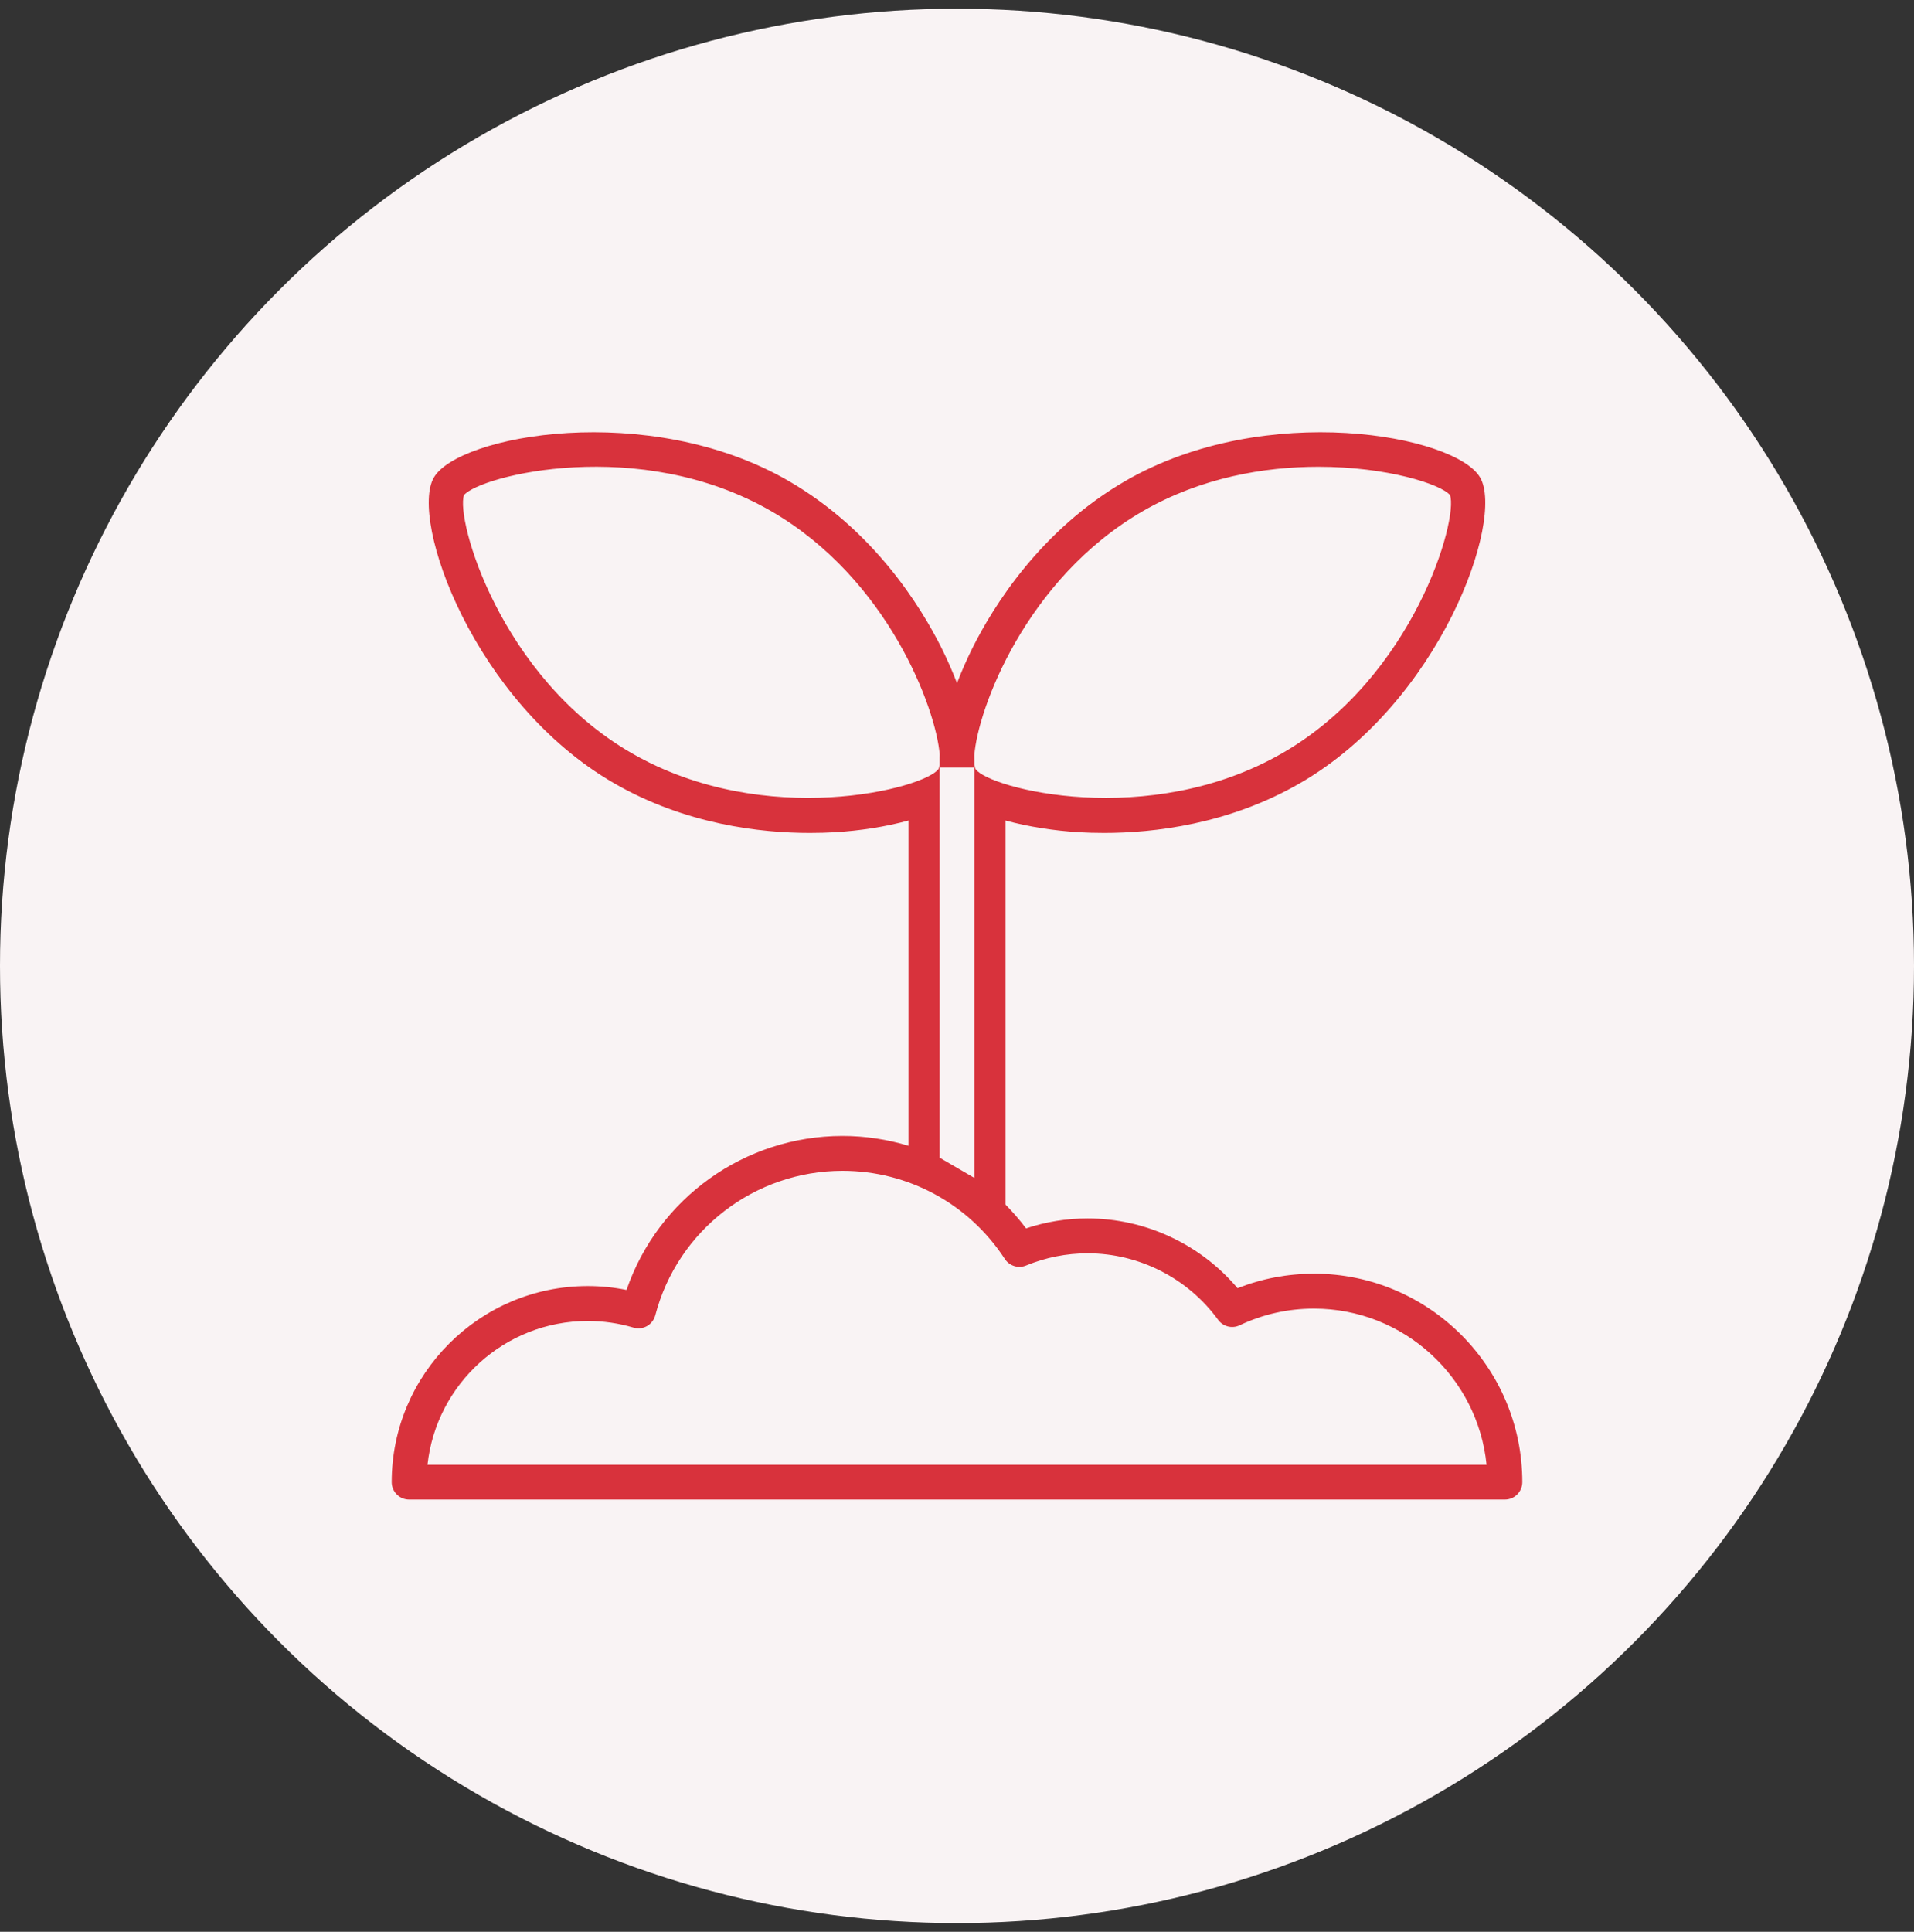
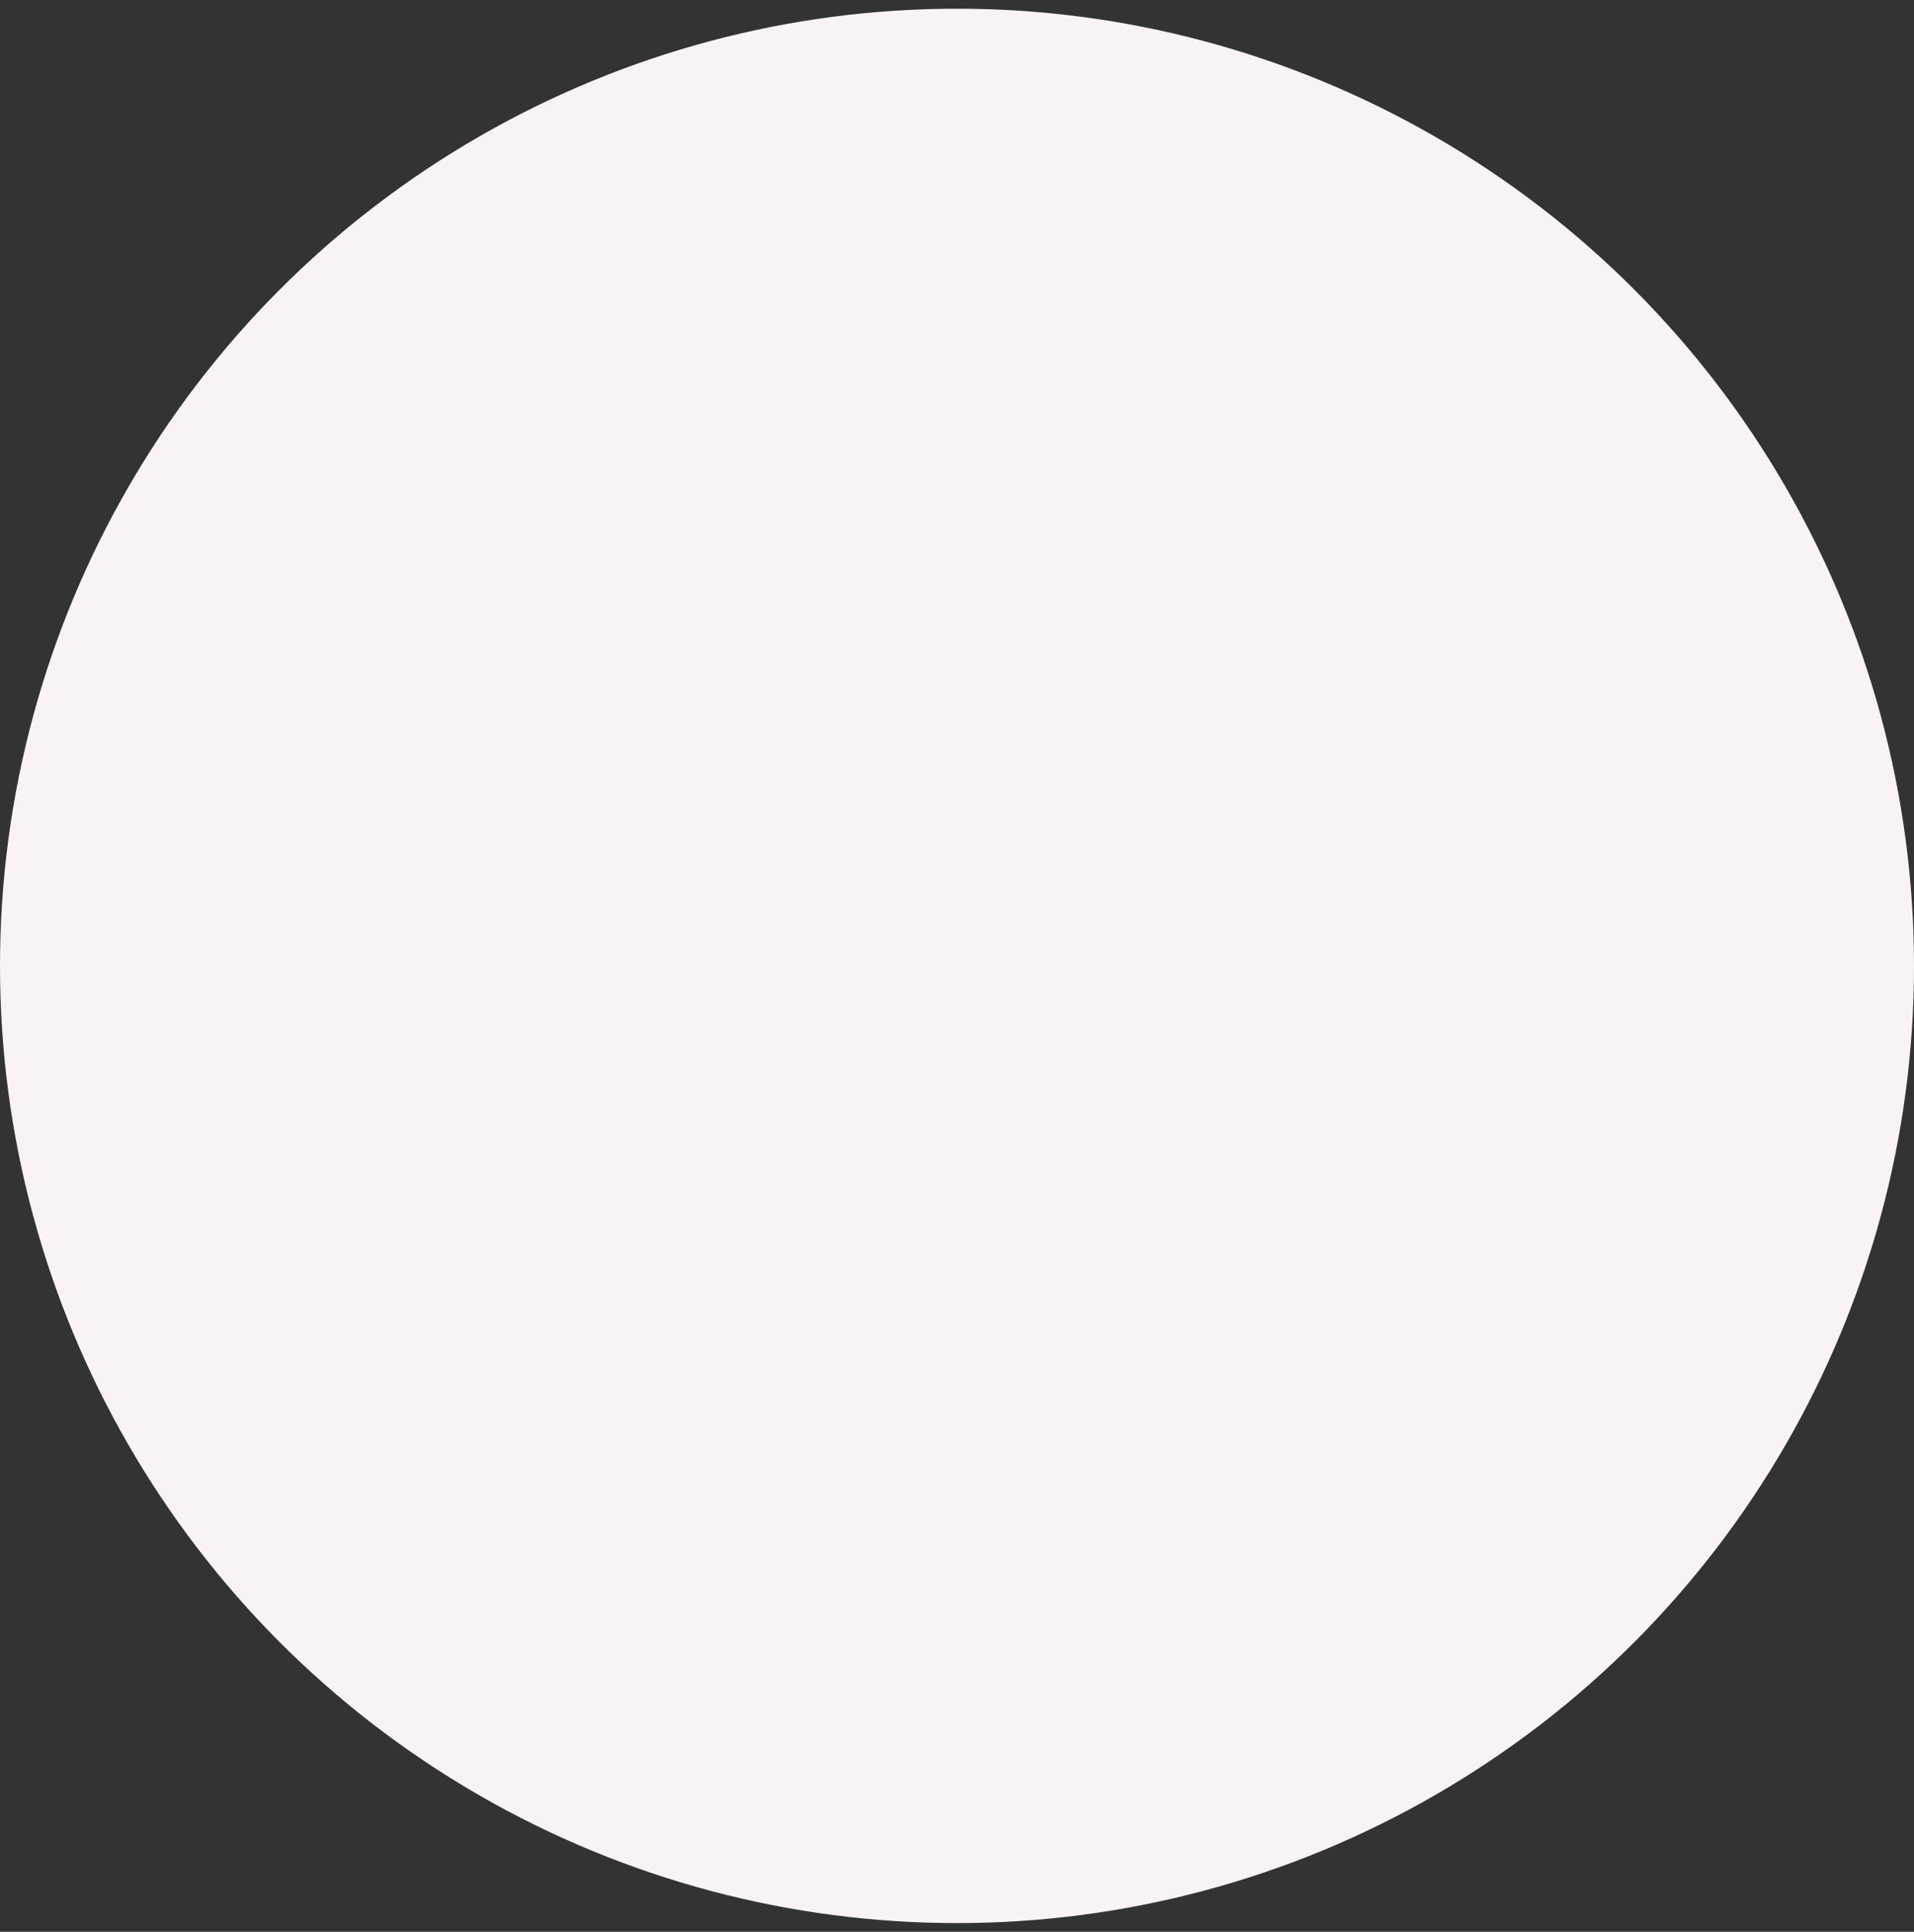
<svg xmlns="http://www.w3.org/2000/svg" width="110" height="111" viewBox="0 0 110 111" fill="none">
  <rect x="0" y="0" width="110" height="111" fill="#333333" stroke="none" />
  <circle cx="55" cy="55.5" r="55" fill="#F9F3F4" />
  <path d="M85.434 84.166H24.569C25.073 79.526 29.01 75.904 33.779 75.904C34.669 75.904 35.553 76.031 36.407 76.284C36.667 76.362 36.947 76.33 37.184 76.197C37.418 76.063 37.59 75.839 37.661 75.576C38.938 70.69 43.366 67.275 48.421 67.275C52.196 67.275 55.682 69.169 57.748 72.34C58.012 72.743 58.525 72.902 58.97 72.717C60.097 72.252 61.286 72.015 62.511 72.015C65.464 72.015 68.265 73.445 70.006 75.836C70.289 76.226 70.808 76.359 71.244 76.151C72.586 75.514 74.022 75.193 75.513 75.193C80.672 75.193 84.931 79.133 85.434 84.166Z" fill="#F9F3F4" />
-   <path d="M83.332 28.446C83.83 29.807 81.27 38.904 73.713 43.267C66.004 47.718 56.81 45.294 56.069 44.193C56.036 44.128 56.017 44.037 56.001 43.93V43.735C56.004 43.624 56.001 43.507 55.998 43.39C56.189 40.765 58.944 33.258 65.685 29.366C69.019 27.442 72.66 26.822 75.769 26.822C79.717 26.822 82.809 27.822 83.332 28.446Z" fill="#F9F3F4" />
  <path d="M54.006 43.361C53.999 43.488 53.996 43.611 53.999 43.735V43.949C53.983 44.044 53.967 44.125 53.938 44.183C53.19 45.294 43.996 47.718 36.287 43.267C28.73 38.904 26.171 29.808 26.668 28.446C27.6 27.332 36.755 25.003 44.315 29.366C51.036 33.248 53.795 40.72 54.006 43.361Z" fill="#F9F3F4" />
  <path d="M53.999 44.102H56.001V67.685L53.999 66.519V44.102Z" fill="#F9F3F4" />
-   <path d="M75.513 73.188C73.992 73.188 72.521 73.468 71.124 74.02C68.996 71.496 65.831 70.011 62.511 70.011C61.296 70.011 60.107 70.203 58.967 70.583C58.606 70.096 58.207 69.644 57.788 69.215V47.146C59.103 47.507 60.607 47.738 62.03 47.822C62.446 47.845 62.924 47.861 63.45 47.861C66.286 47.861 70.601 47.377 74.713 45.002C82.777 40.347 86.474 29.876 85.067 27.443C83.664 25.009 72.748 22.979 64.685 27.631C59.805 30.448 57.089 34.84 55.903 37.205C55.575 37.861 55.27 38.553 55 39.252C54.73 38.553 54.425 37.861 54.097 37.205C52.911 34.84 50.195 30.448 45.316 27.631C37.255 22.979 26.336 25.009 24.933 27.443C23.526 29.876 27.227 40.347 35.287 45.002C39.4 47.377 43.714 47.861 46.55 47.861C47.076 47.861 47.554 47.845 47.97 47.822C49.393 47.738 50.897 47.51 52.213 47.146V65.836C51.001 65.469 49.727 65.271 48.421 65.271C42.785 65.271 37.814 68.861 36.008 74.121C35.274 73.971 34.53 73.897 33.779 73.897C27.568 73.897 22.512 78.952 22.512 85.163C22.512 85.716 22.961 86.164 23.513 86.164H86.487C87.039 86.164 87.488 85.716 87.488 85.163C87.488 78.558 82.114 73.185 75.513 73.185V73.188ZM65.685 29.366C69.019 27.443 72.66 26.822 75.769 26.822C79.717 26.822 82.809 27.823 83.332 28.447C83.829 29.808 81.269 38.904 73.713 43.267C66.004 47.718 56.81 45.294 56.069 44.193C56.036 44.128 56.017 44.037 56.001 43.93V43.735C56.001 43.625 56.001 43.508 55.997 43.391C56.189 40.766 58.944 33.258 65.685 29.366ZM36.287 43.267C28.731 38.904 26.171 29.808 26.668 28.447C27.6 27.332 36.755 25.003 44.315 29.366C51.037 33.248 53.795 40.72 54.006 43.361C53.999 43.488 53.996 43.612 53.999 43.735V43.95C53.983 44.044 53.967 44.125 53.938 44.183C53.191 45.294 43.996 47.718 36.287 43.267ZM53.999 44.102H56.001V67.685L53.999 66.519V44.102ZM24.569 84.166C25.073 79.527 29.01 75.904 33.779 75.904C34.669 75.904 35.553 76.031 36.407 76.284C36.667 76.362 36.947 76.33 37.184 76.197C37.418 76.064 37.59 75.839 37.661 75.576C38.938 70.69 43.366 67.276 48.421 67.276C52.196 67.276 55.682 69.17 57.748 72.34C58.012 72.743 58.525 72.902 58.97 72.717C60.097 72.253 61.286 72.016 62.511 72.016C65.464 72.016 68.265 73.445 70.006 75.836C70.289 76.226 70.808 76.359 71.244 76.151C72.586 75.514 74.022 75.193 75.513 75.193C80.672 75.193 84.931 79.134 85.434 84.166H24.569Z" fill="#D8323C" />
</svg>